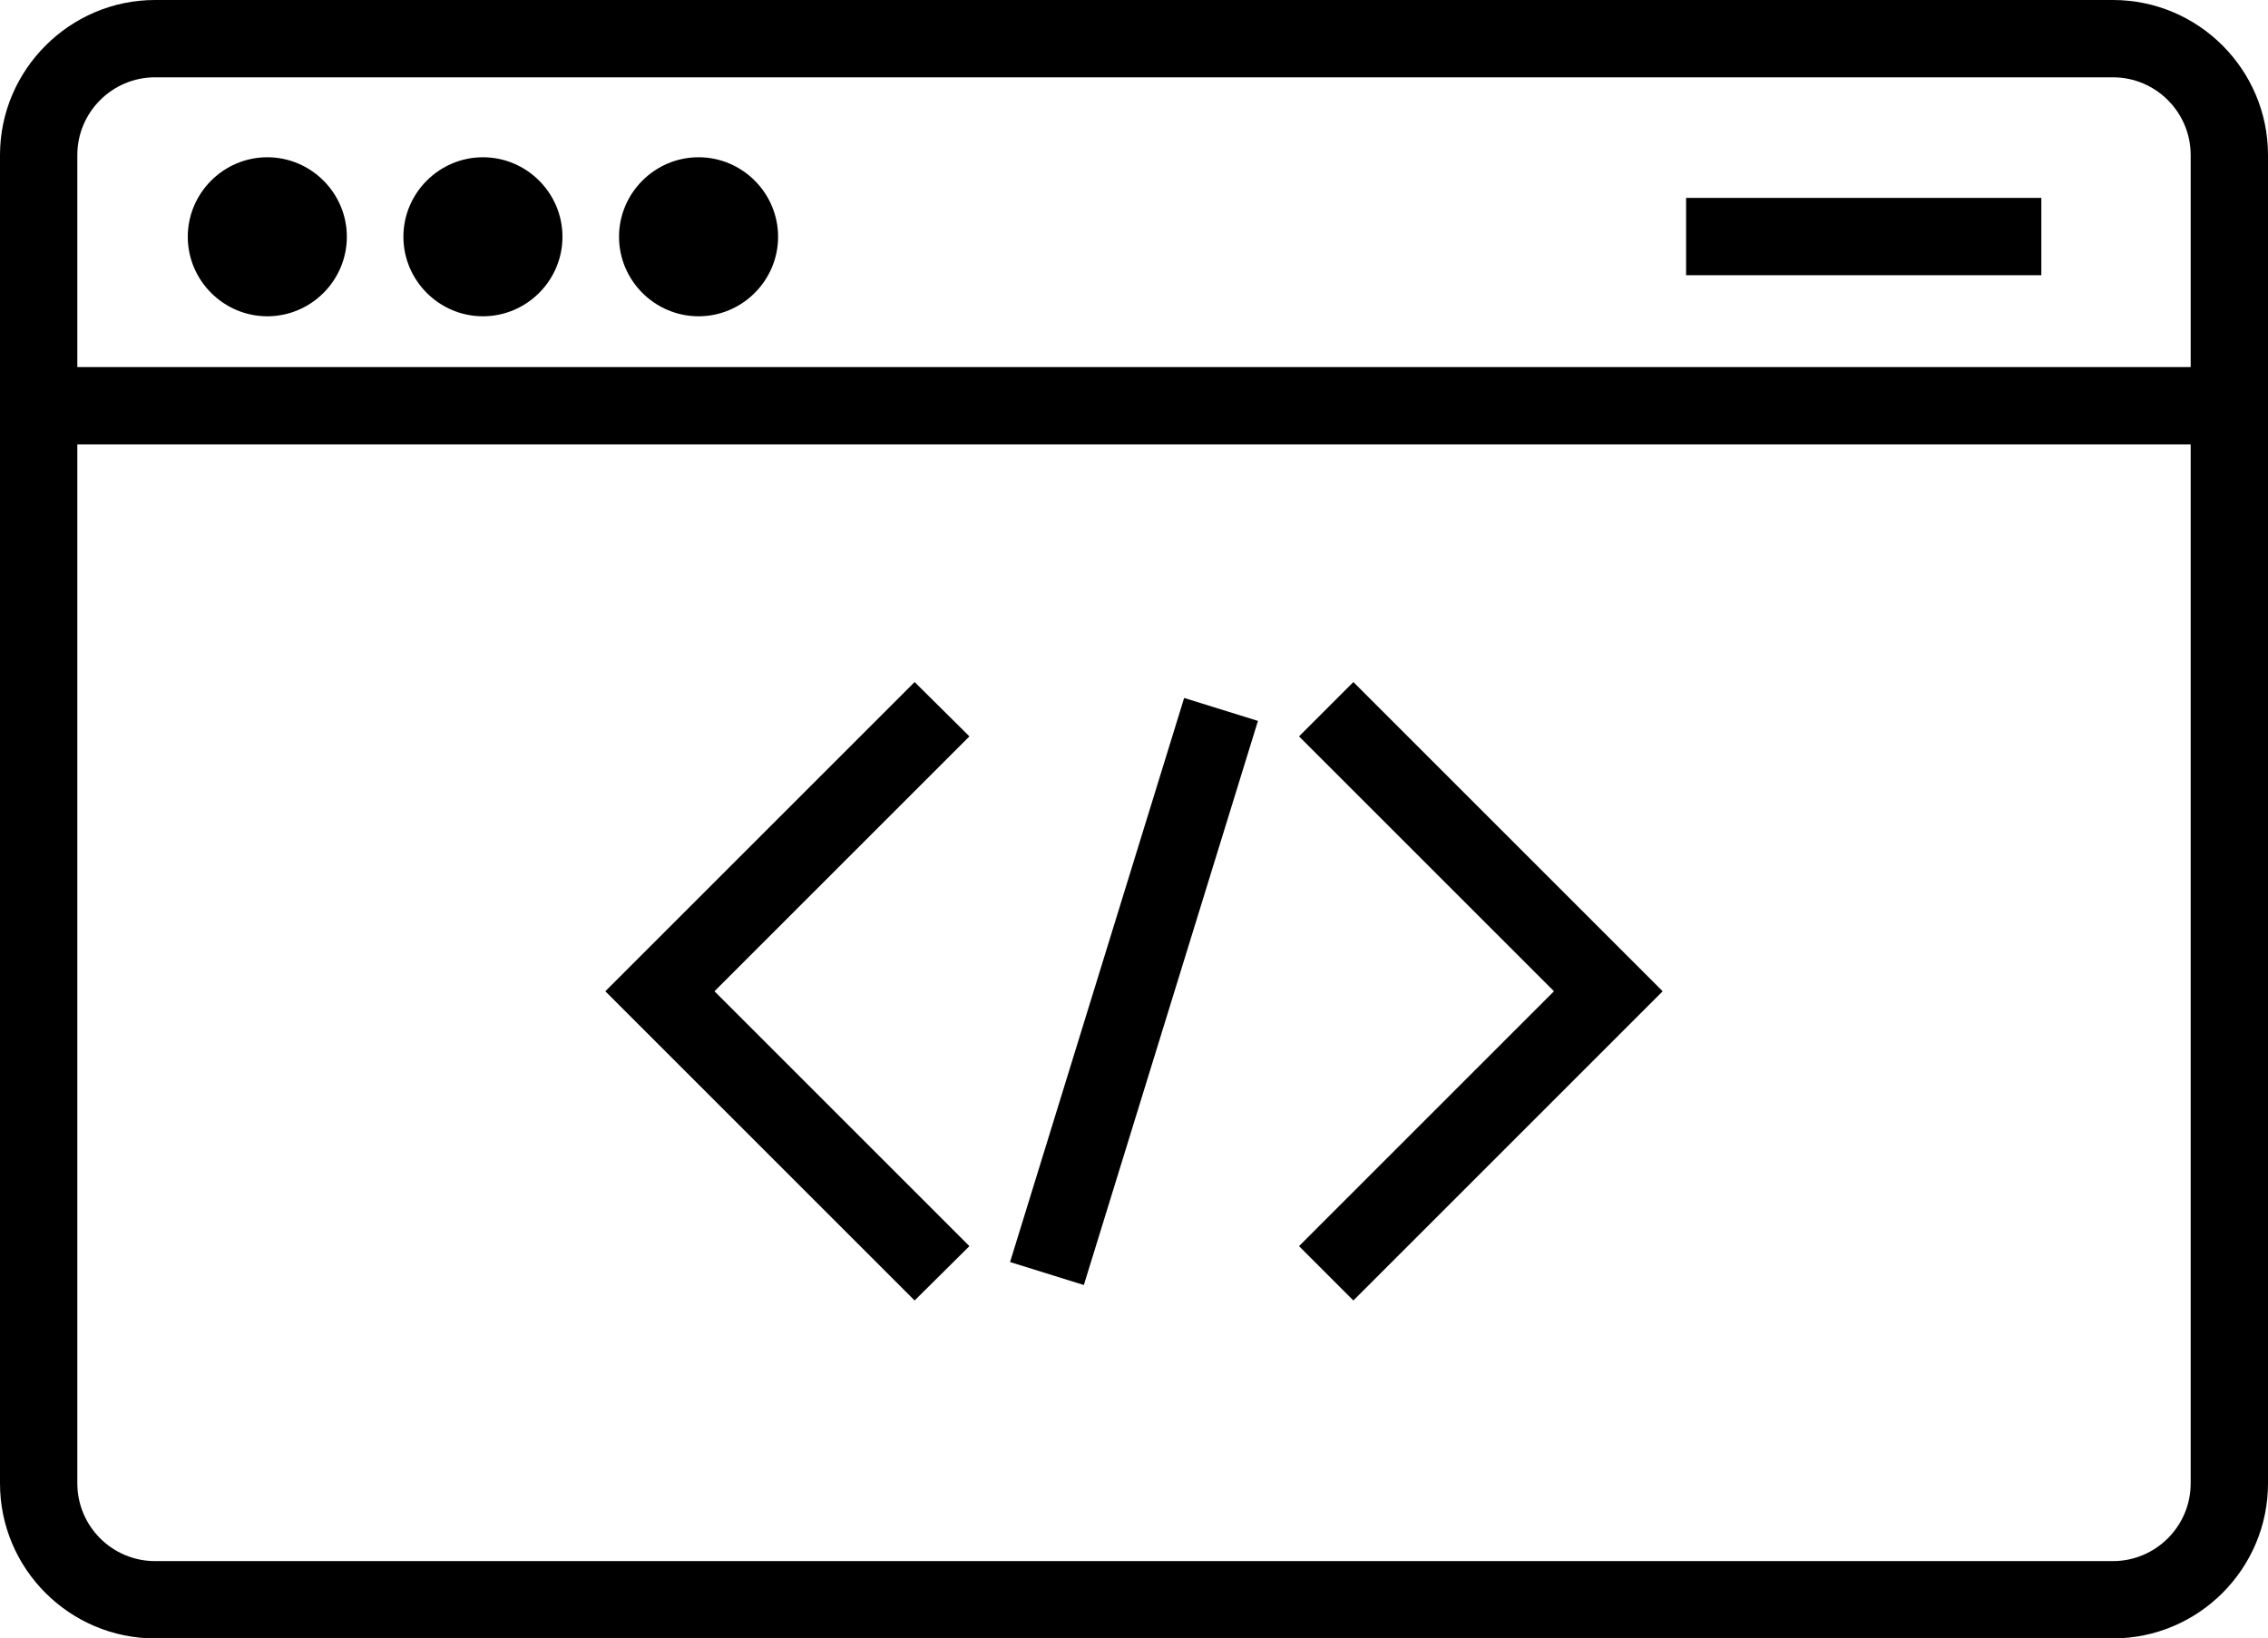
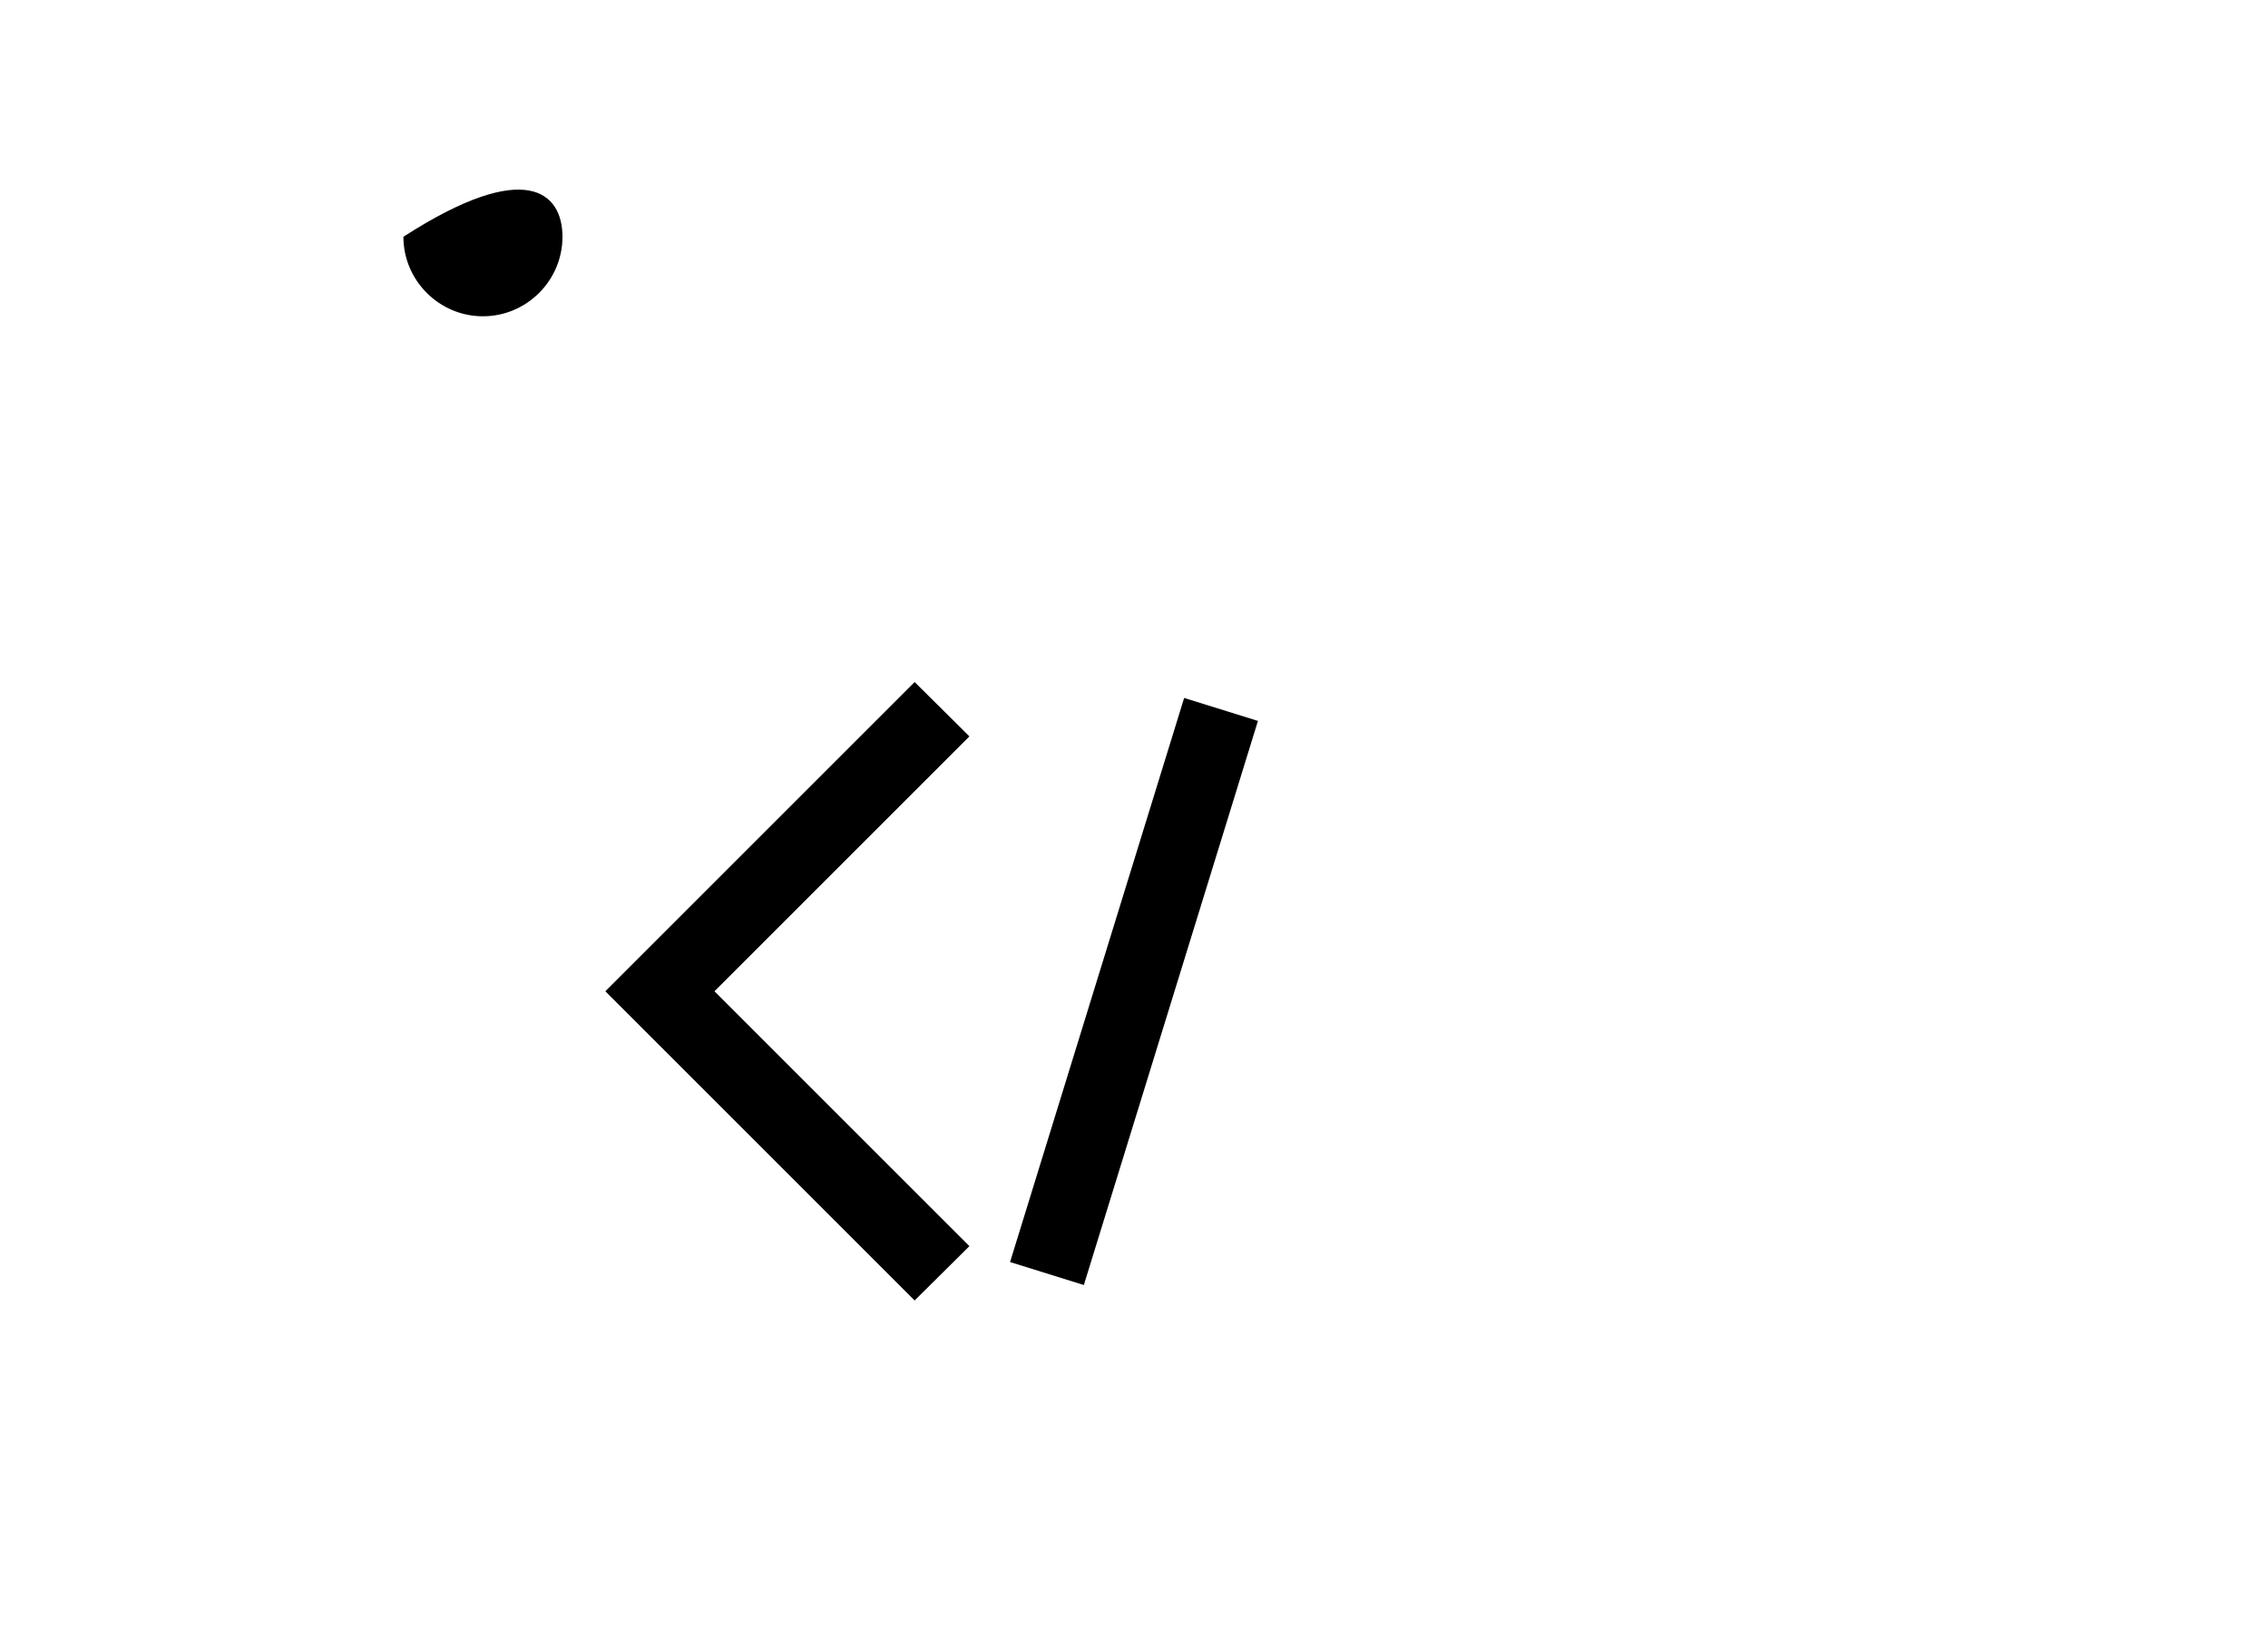
<svg xmlns="http://www.w3.org/2000/svg" id="Layer_1" x="0px" y="0px" viewBox="0 0 513.3 370.9" style="enable-background:new 0 0 513.3 370.9;" xml:space="preserve">
-   <path d="M78.5,53.6c0,9.9-8.1,18-18,18s-18-8.1-18-18c0-9.9,8.1-18,18-18S78.5,43.7,78.5,53.6" />
-   <path d="M127.3,53.6c0,9.9-8.1,18-18,18c-9.9,0-18-8.1-18-18c0-9.9,8.1-18,18-18C119.2,35.6,127.3,43.7,127.3,53.6" />
-   <path d="M176.1,53.6c0,9.9-8.1,18-18,18c-9.9,0-18-8.1-18-18c0-9.9,8.1-18,18-18C168,35.6,176.1,43.7,176.1,53.6" />
-   <path d="M381.6,44.8h80.4v17.5h-80.4L381.6,44.8z" />
-   <path d="M478.2,0H35.1C15.8,0,0,15.8,0,35.1v300.7c0,19.4,15.8,35.1,35.1,35.1h443.1c19.4,0,35.1-15.8,35.1-35.1v-76.9l0-63.8v-160 C513.3,15.8,497.6,0,478.2,0L478.2,0z M495.8,147v188.8c0,9.7-7.9,17.6-17.6,17.6H35.1c-9.7,0-17.6-7.9-17.6-17.6V100.6h478.3 L495.8,147z M495.8,83.1H17.5v-48c0-9.7,7.9-17.6,17.6-17.6h443.1c9.7,0,17.6,7.9,17.6,17.6L495.8,83.1L495.8,83.1z" />
+   <path d="M127.3,53.6c0,9.9-8.1,18-18,18c-9.9,0-18-8.1-18-18C119.2,35.6,127.3,43.7,127.3,53.6" />
  <path d="M219.4,282.1l-57.7-57.7l57.7-57.7L207,154.4l-70,70l70,70L219.4,282.1z" />
-   <path d="M306.3,294.4l70-70l-70-70L294,166.7l57.7,57.7L294,282.1L306.3,294.4z" />
  <path d="M268,158l16.7,5.2l-39.4,127.7l-16.7-5.2L268,158z" />
</svg>